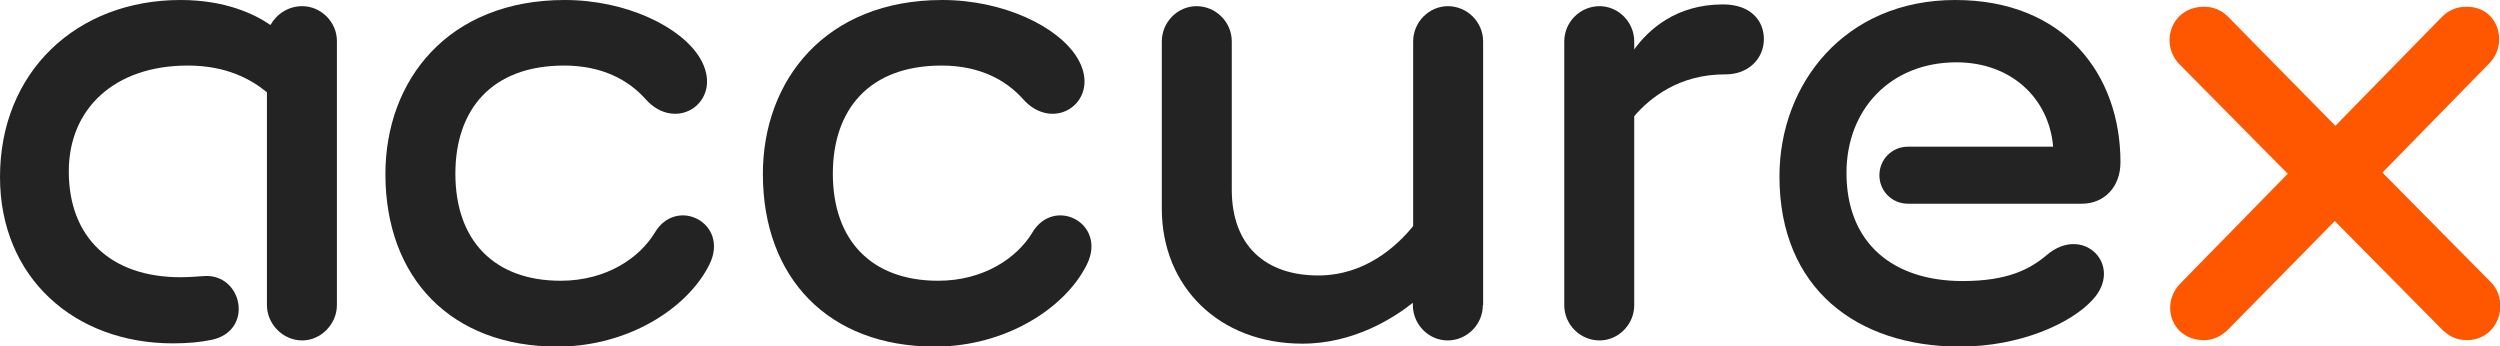
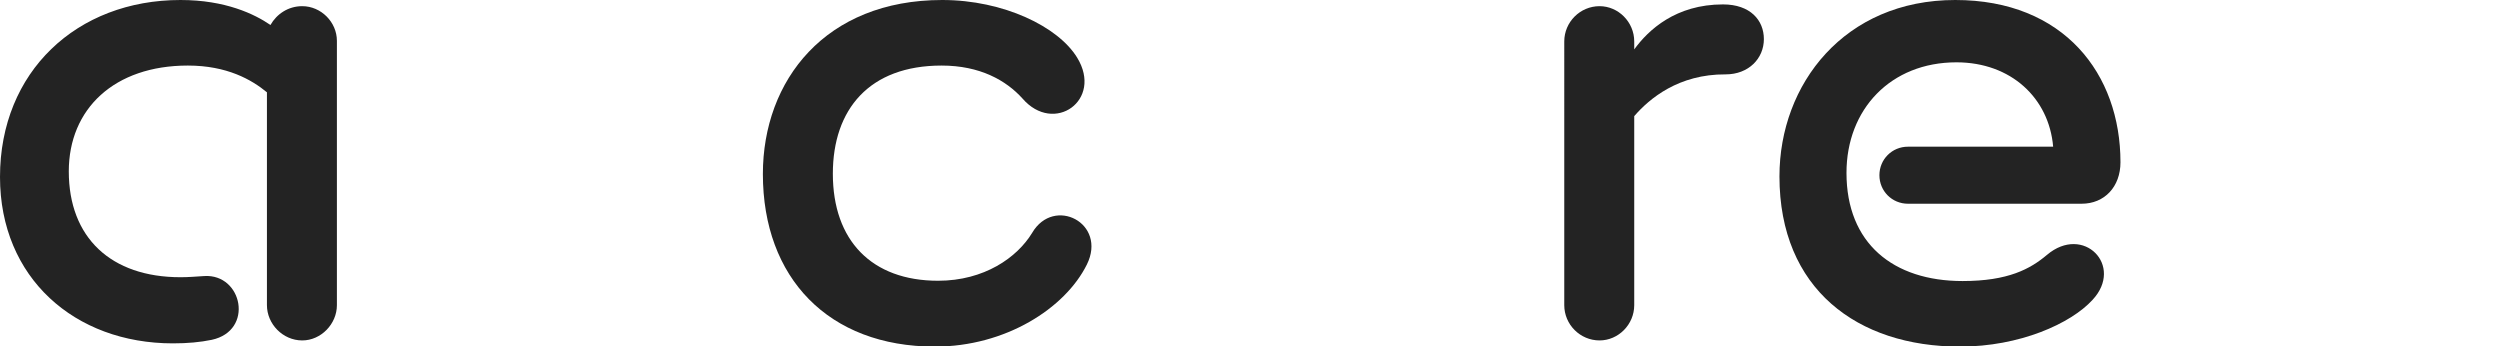
<svg xmlns="http://www.w3.org/2000/svg" version="1.1" id="Layer_1" x="0px" y="0px" viewBox="0 0 850.4 117.8" style="enable-background:new 0 0 850.4 117.8;" xml:space="preserve">
  <style type="text/css">
	.st0{fill:#232323;}
	.st1{fill:#FF5600;}
</style>
  <g>
    <path class="st0" d="M69.5,93.9c13-0.8,17,18.6,2.5,21.7c-3.9,0.8-8.1,1.2-13.2,1.2C25.4,116.8,0,94.5,0,60.2C0,24.4,26.1,0,61.4,0   C76.7,0,86.6,4.8,92,8.5c2.1-3.7,6-6.4,10.8-6.4c6.4,0,11.8,5.4,11.8,11.8v89.9c0,6.4-5.4,12-11.8,12c-6.6,0-12-5.6-12-12V31.4   c-5.2-4.3-13.6-9.1-26.9-9.1c-25,0-40.5,14.7-40.5,36c0,22.5,14.3,36,38,36C64.1,94.3,66.4,94.1,69.5,93.9z" />
-     <path class="st0" d="M192.1,0C213,0,231.6,9.1,238,19.6c8.9,14.5-7.9,26.3-18.6,13.9c-5.6-6.2-14.5-11.2-27.5-11.2   c-24.6,0-37,14.9-37,36.8c0,22.7,13.2,36.4,35.8,36.4c15.7,0,26.9-7.9,32-16.3c7.4-12.6,25.6-3.3,18.6,10.8   c-7.4,14.9-27.7,27.9-51.7,27.9c-36.2,0-58.5-23.4-58.5-58.7C131.1,27.3,152.4,0,192.1,0z" />
    <path class="st0" d="M320.5,0c20.9,0,39.5,9.1,45.9,19.6c8.9,14.5-7.9,26.3-18.6,13.9c-5.6-6.2-14.5-11.2-27.5-11.2   c-24.6,0-37,14.9-37,36.8c0,22.7,13.2,36.4,35.8,36.4c15.7,0,26.9-7.9,32-16.3c7.4-12.6,25.6-3.3,18.6,10.8   c-7.4,14.9-27.7,27.9-51.7,27.9c-36.2,0-58.5-23.4-58.5-58.7C259.5,27.3,280.8,0,320.5,0z" />
-     <path class="st0" d="M504.4,103.8c0,6.6-5.4,12-12,12c-6.4,0-11.8-5.4-11.8-12V103c-6.6,5.2-20.1,13.9-37.6,13.9   c-28.3,0-47.8-19.4-47.8-45.9V14.1c0-6.6,5.4-12,11.8-12c6.6,0,12,5.4,12,12v50.4c0,19.2,11.6,29.2,29.4,29.2   c15.9,0,26.7-9.9,32.3-16.8V14.1c0-6.6,5.4-12,11.8-12c6.6,0,12,5.4,12,12V103.8z" />
    <path class="st0" d="M555.9,39.5v64.3c0,6.6-5.4,12-11.8,12c-6.6,0-12-5.4-12-12V14.1c0-6.6,5.4-12,12-12c6.4,0,11.8,5.4,11.8,12   v2.7c4.8-6.6,14.1-15.3,30.2-15.3c9.3,0,13.9,5.4,13.9,11.8c0,6.6-5.2,12-13,12C571,25.2,561.1,33.5,555.9,39.5z" />
    <path class="st0" d="M649,69.3c-5.4,0-9.7-4.3-9.7-9.7c0-5.4,4.3-9.7,9.7-9.7h49.4c-1.4-16.5-14.3-28.7-32.9-28.7   c-22.3,0-37.4,15.9-37.4,37.6c0,24,15.9,36.8,39.5,36.8c15.5,0,23-4.1,28.7-8.9c12.4-10.5,26.3,3.7,15.5,15.3   c-7.4,8.1-24.8,15.9-45.1,15.9c-34.9,0-61.4-19.6-61.4-57.9c0-31.4,22.1-60,59.8-60c37,0,56.2,25.2,56.2,55.2   c0,8.3-5.4,14.1-13.2,14.1H649z" />
-     <path class="st1" d="M778.2,59.1l-36.8-37.2c-7-7.2-2.7-19.6,8.3-19.6c3.1,0,5.8,1,8.3,3.5l36.4,37l36.2-37   c2.5-2.5,5.2-3.5,8.5-3.5c10.7,0,14.3,12.4,7.7,19.2l-36.4,37.2l36.8,37.2c6.8,6.8,2.7,19.8-8.1,19.8c-3.3,0-6-1.2-8.5-3.7   l-36.4-36.8l-36.2,36.8c-2.5,2.5-5.2,3.7-8.3,3.7c-11,0-15.1-12.2-7.9-19.4L778.2,59.1z" />
  </g>
  <g>
</g>
  <g>
</g>
  <g>
</g>
  <g>
</g>
  <g>
</g>
  <g>
</g>
</svg>